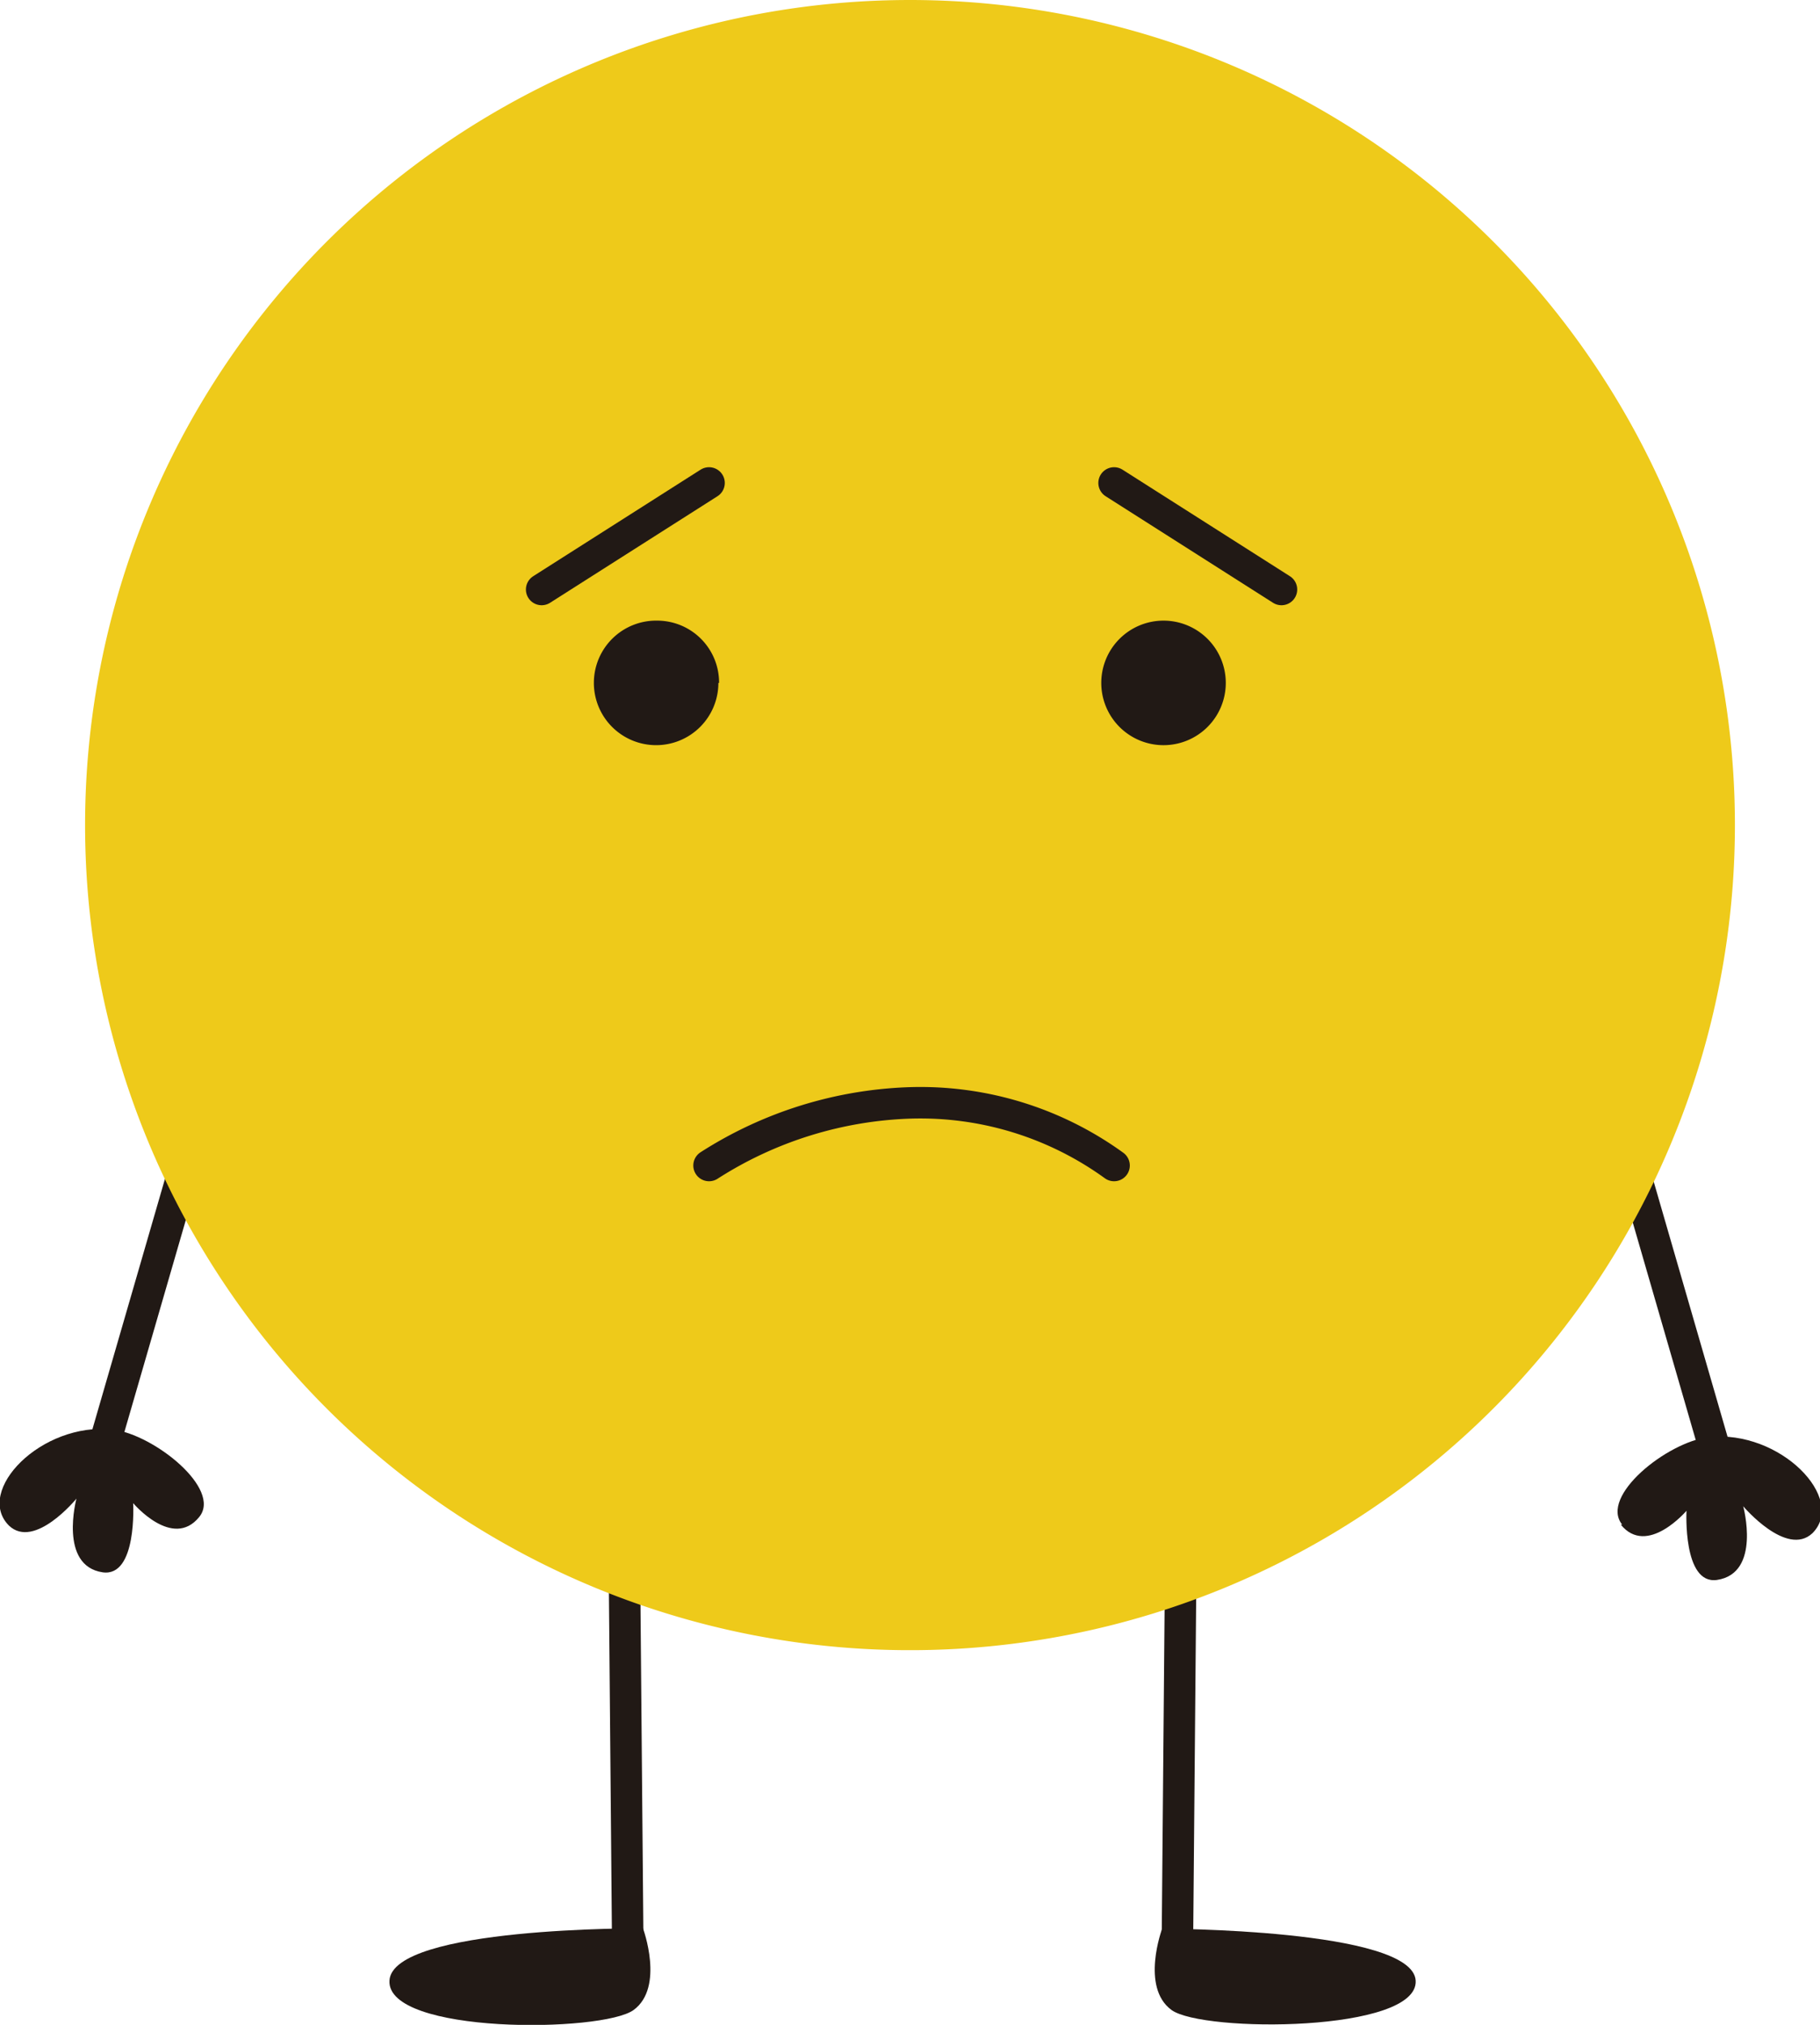
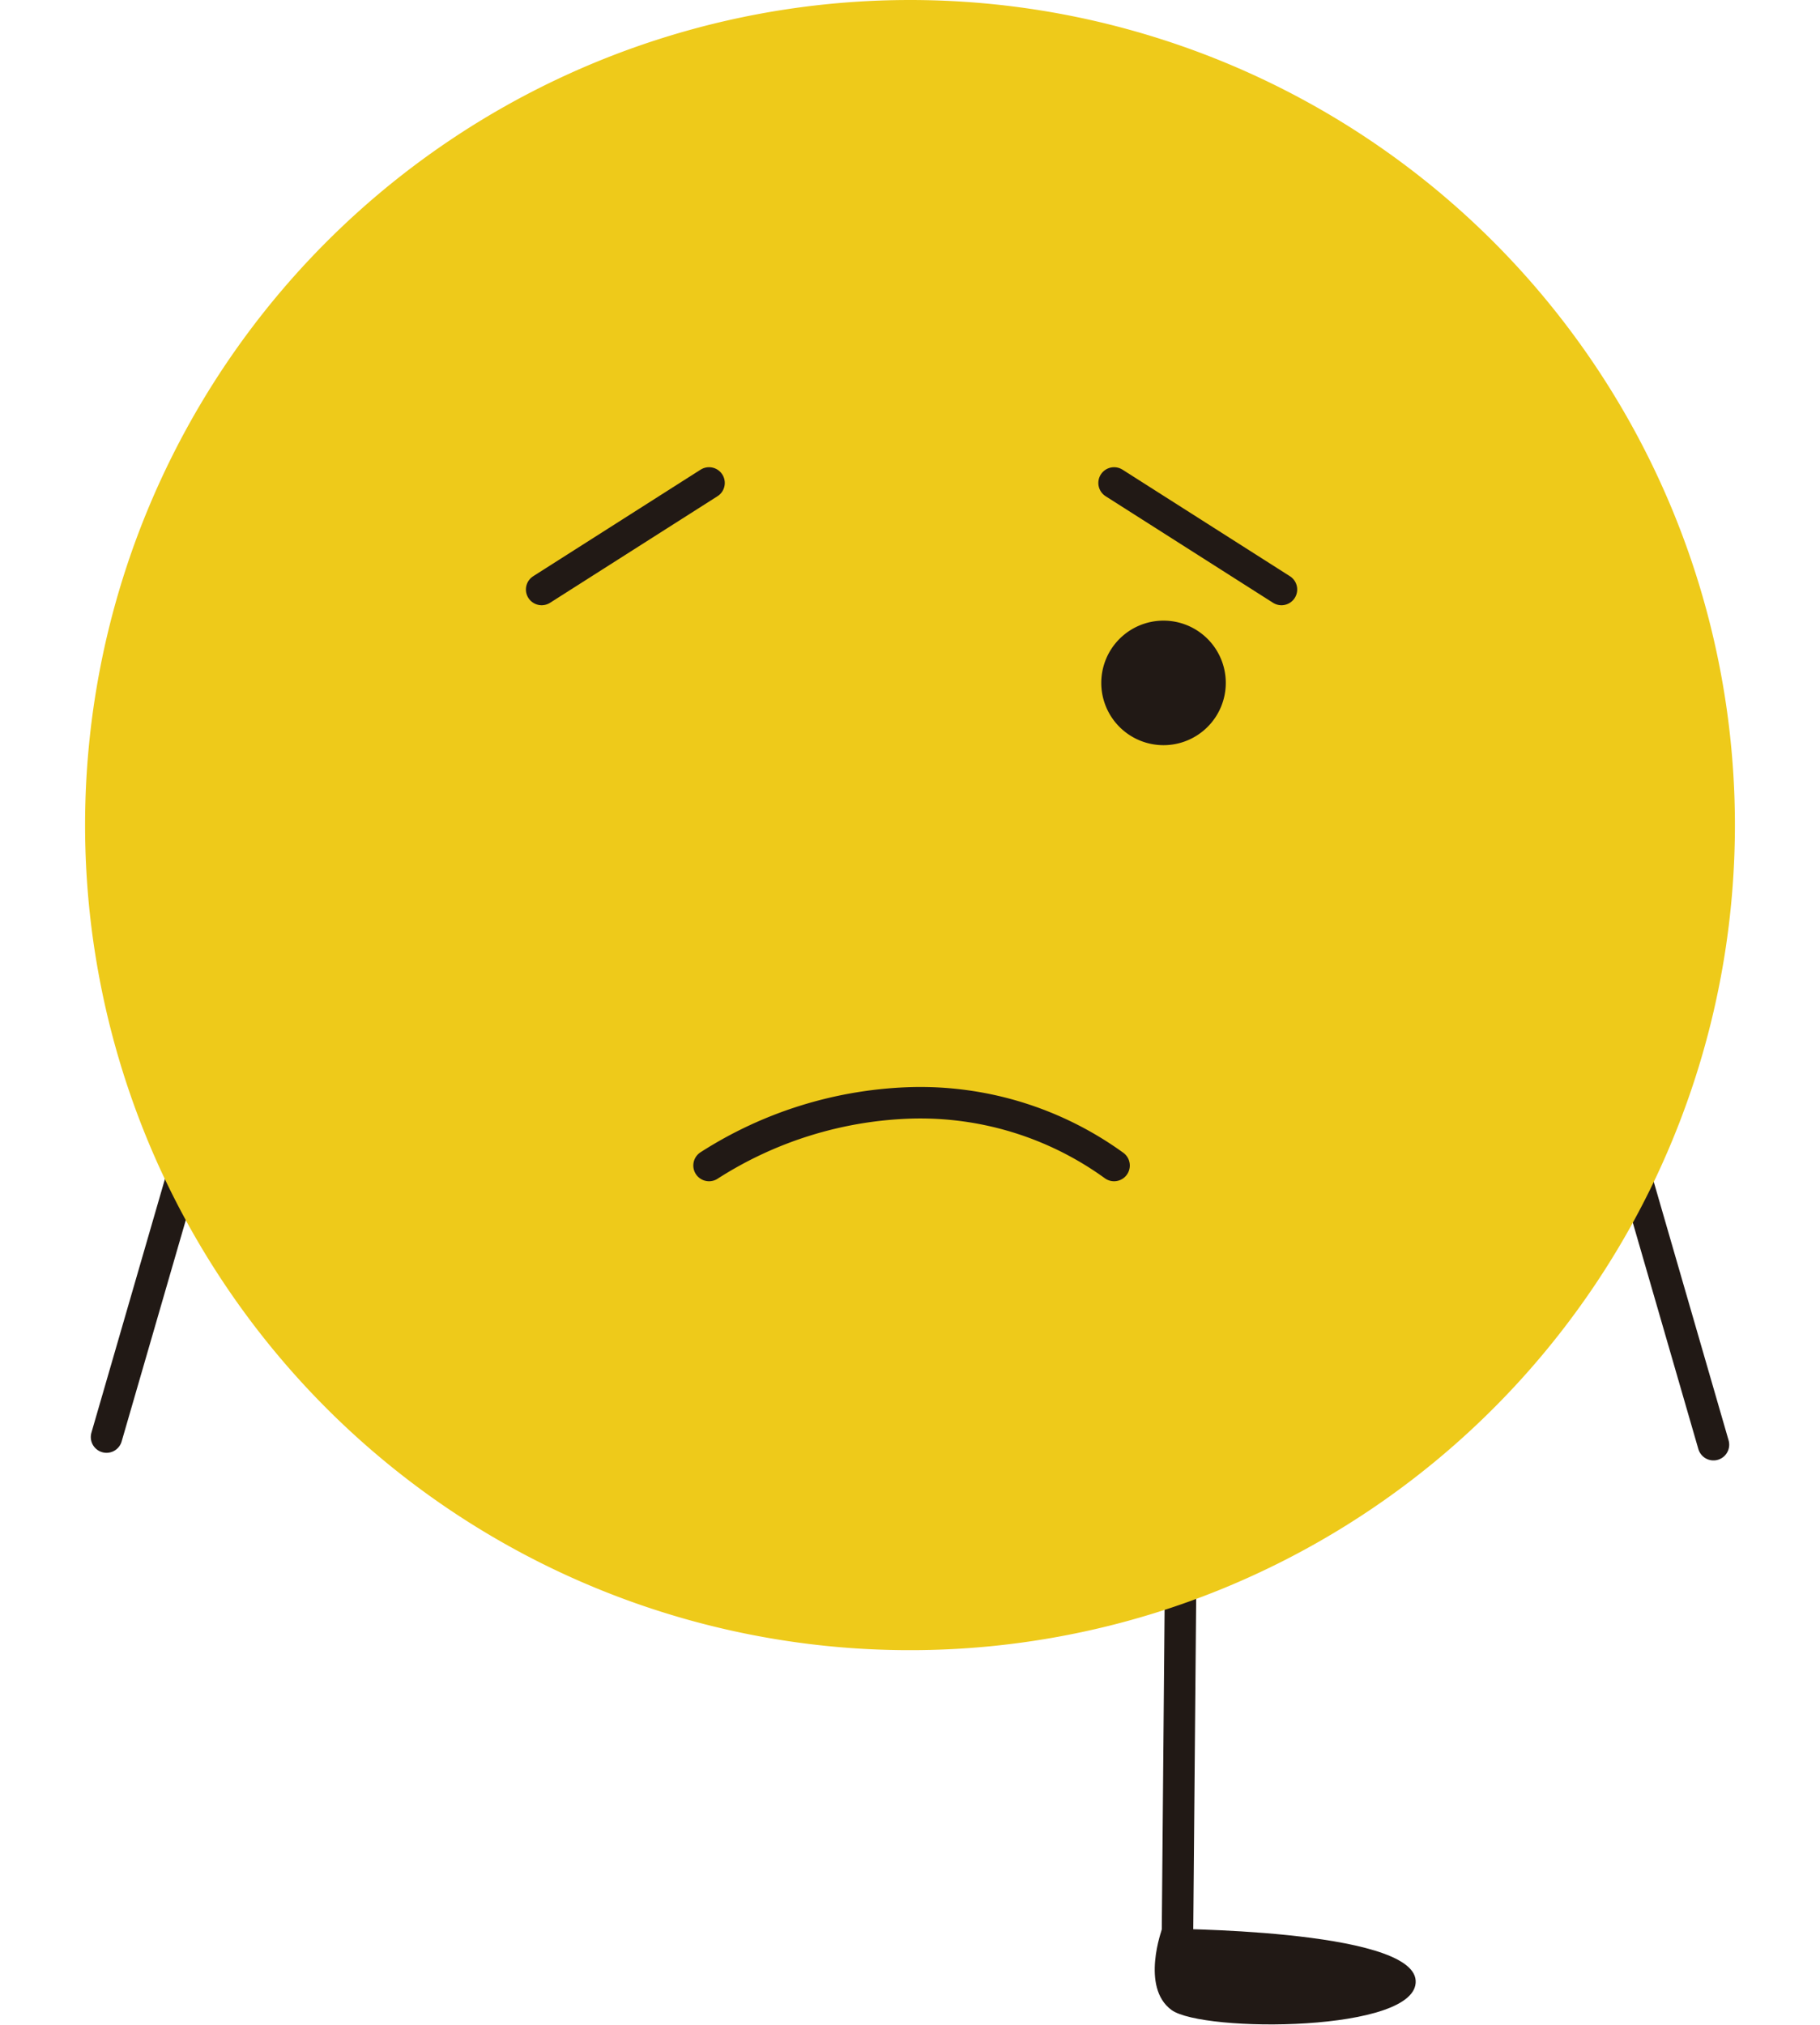
<svg xmlns="http://www.w3.org/2000/svg" viewBox="0 0 52.62 58.53">
  <defs>
    <style>.cls-1{fill:#211915;}.cls-2{fill:none;stroke:#211915;stroke-linecap:round;stroke-width:0.91px;}.cls-3{fill:#eeca1a;}</style>
  </defs>
  <g id="Capa_2" data-name="Capa 2">
    <g id="Capa_1-2" data-name="Capa 1">
-       <path class="cls-1" d="M18.59,55.74s-7.24-.05-7.33,1.51,6.16,1.51,7.06.85.27-2.36.27-2.36" />
      <path class="cls-1" d="M33.6,55.75s7.24,0,7.33,1.5-6.16,1.51-7.06.85-.27-2.35-.27-2.35" />
-       <line class="cls-2" x1="18.15" y1="56.29" x2="18.06" y2="46.05" />
      <line class="cls-2" x1="5.68" y1="32.57" x2="3.08" y2="41.54" />
-       <path class="cls-1" d="M5.76,43.85c-.77.95-1.91-.4-1.91-.4s.12,2.14-.88,2c-1.28-.19-.76-2.13-.76-2.13S1,44.8.26,44.1c-1-1,.93-3,3-2.78,1.2.15,3.16,1.72,2.5,2.53" />
      <line class="cls-2" x1="46.94" y1="32.78" x2="49.54" y2="41.76" />
-       <path class="cls-1" d="M46.86,44.07c.76.94,1.9-.4,1.9-.4s-.11,2.14.88,2c1.29-.19.76-2.13.76-2.13s1.25,1.48,2,.78c1-1-.93-3-3-2.78-1.21.15-3.16,1.71-2.5,2.53" />
      <line class="cls-2" x1="34.04" y1="56.29" x2="34.13" y2="46.05" />
      <path class="cls-3" d="M50.16,23.85A23.85,23.85,0,1,1,26.31,0,23.85,23.85,0,0,1,50.16,23.85" />
-       <path class="cls-1" d="M20.77,19.74A1.8,1.8,0,1,1,19,17.94a1.79,1.79,0,0,1,1.79,1.8" />
      <path class="cls-1" d="M35.44,19.74a1.8,1.8,0,1,1-1.8-1.8,1.8,1.8,0,0,1,1.8,1.8" />
      <line class="cls-2" x1="32.21" y1="13.96" x2="37.05" y2="17.04" />
      <line class="cls-2" x1="20.5" y1="13.96" x2="15.66" y2="17.04" />
      <path class="cls-2" d="M20.5,33.69a11.46,11.46,0,0,1,5.81-1.81,9.55,9.55,0,0,1,5.9,1.81" />
    </g>
  </g>
</svg>